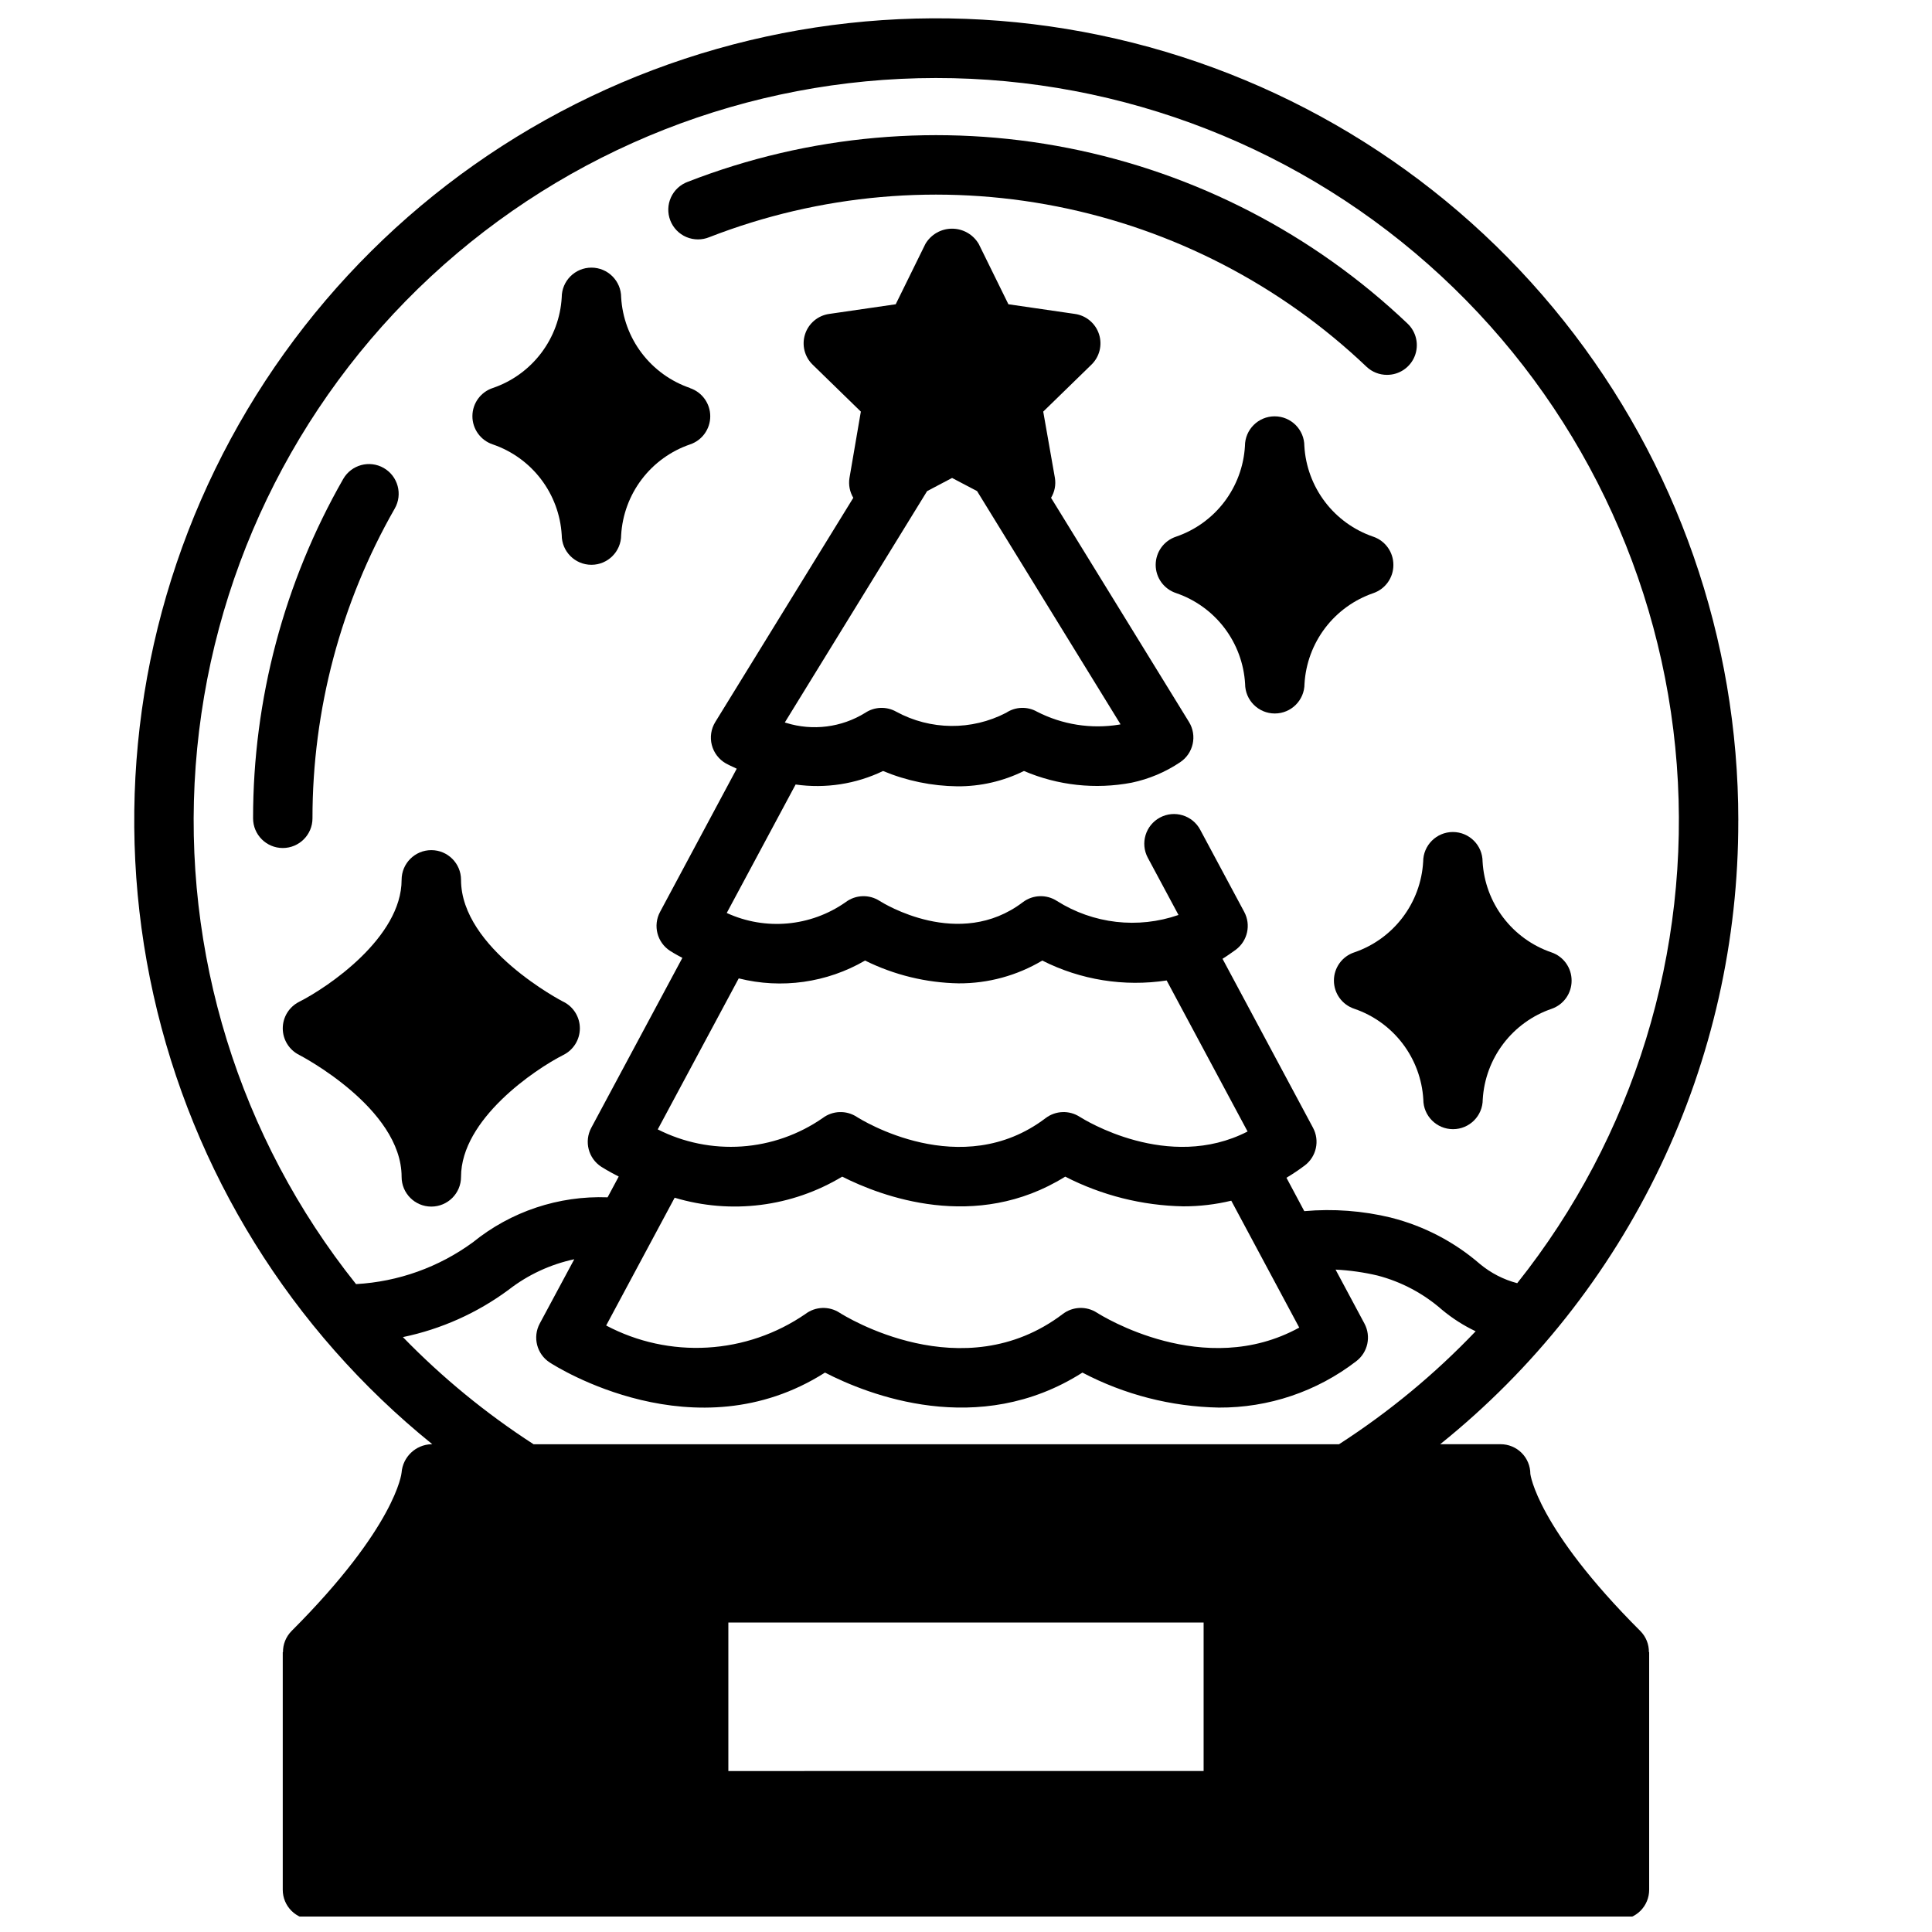
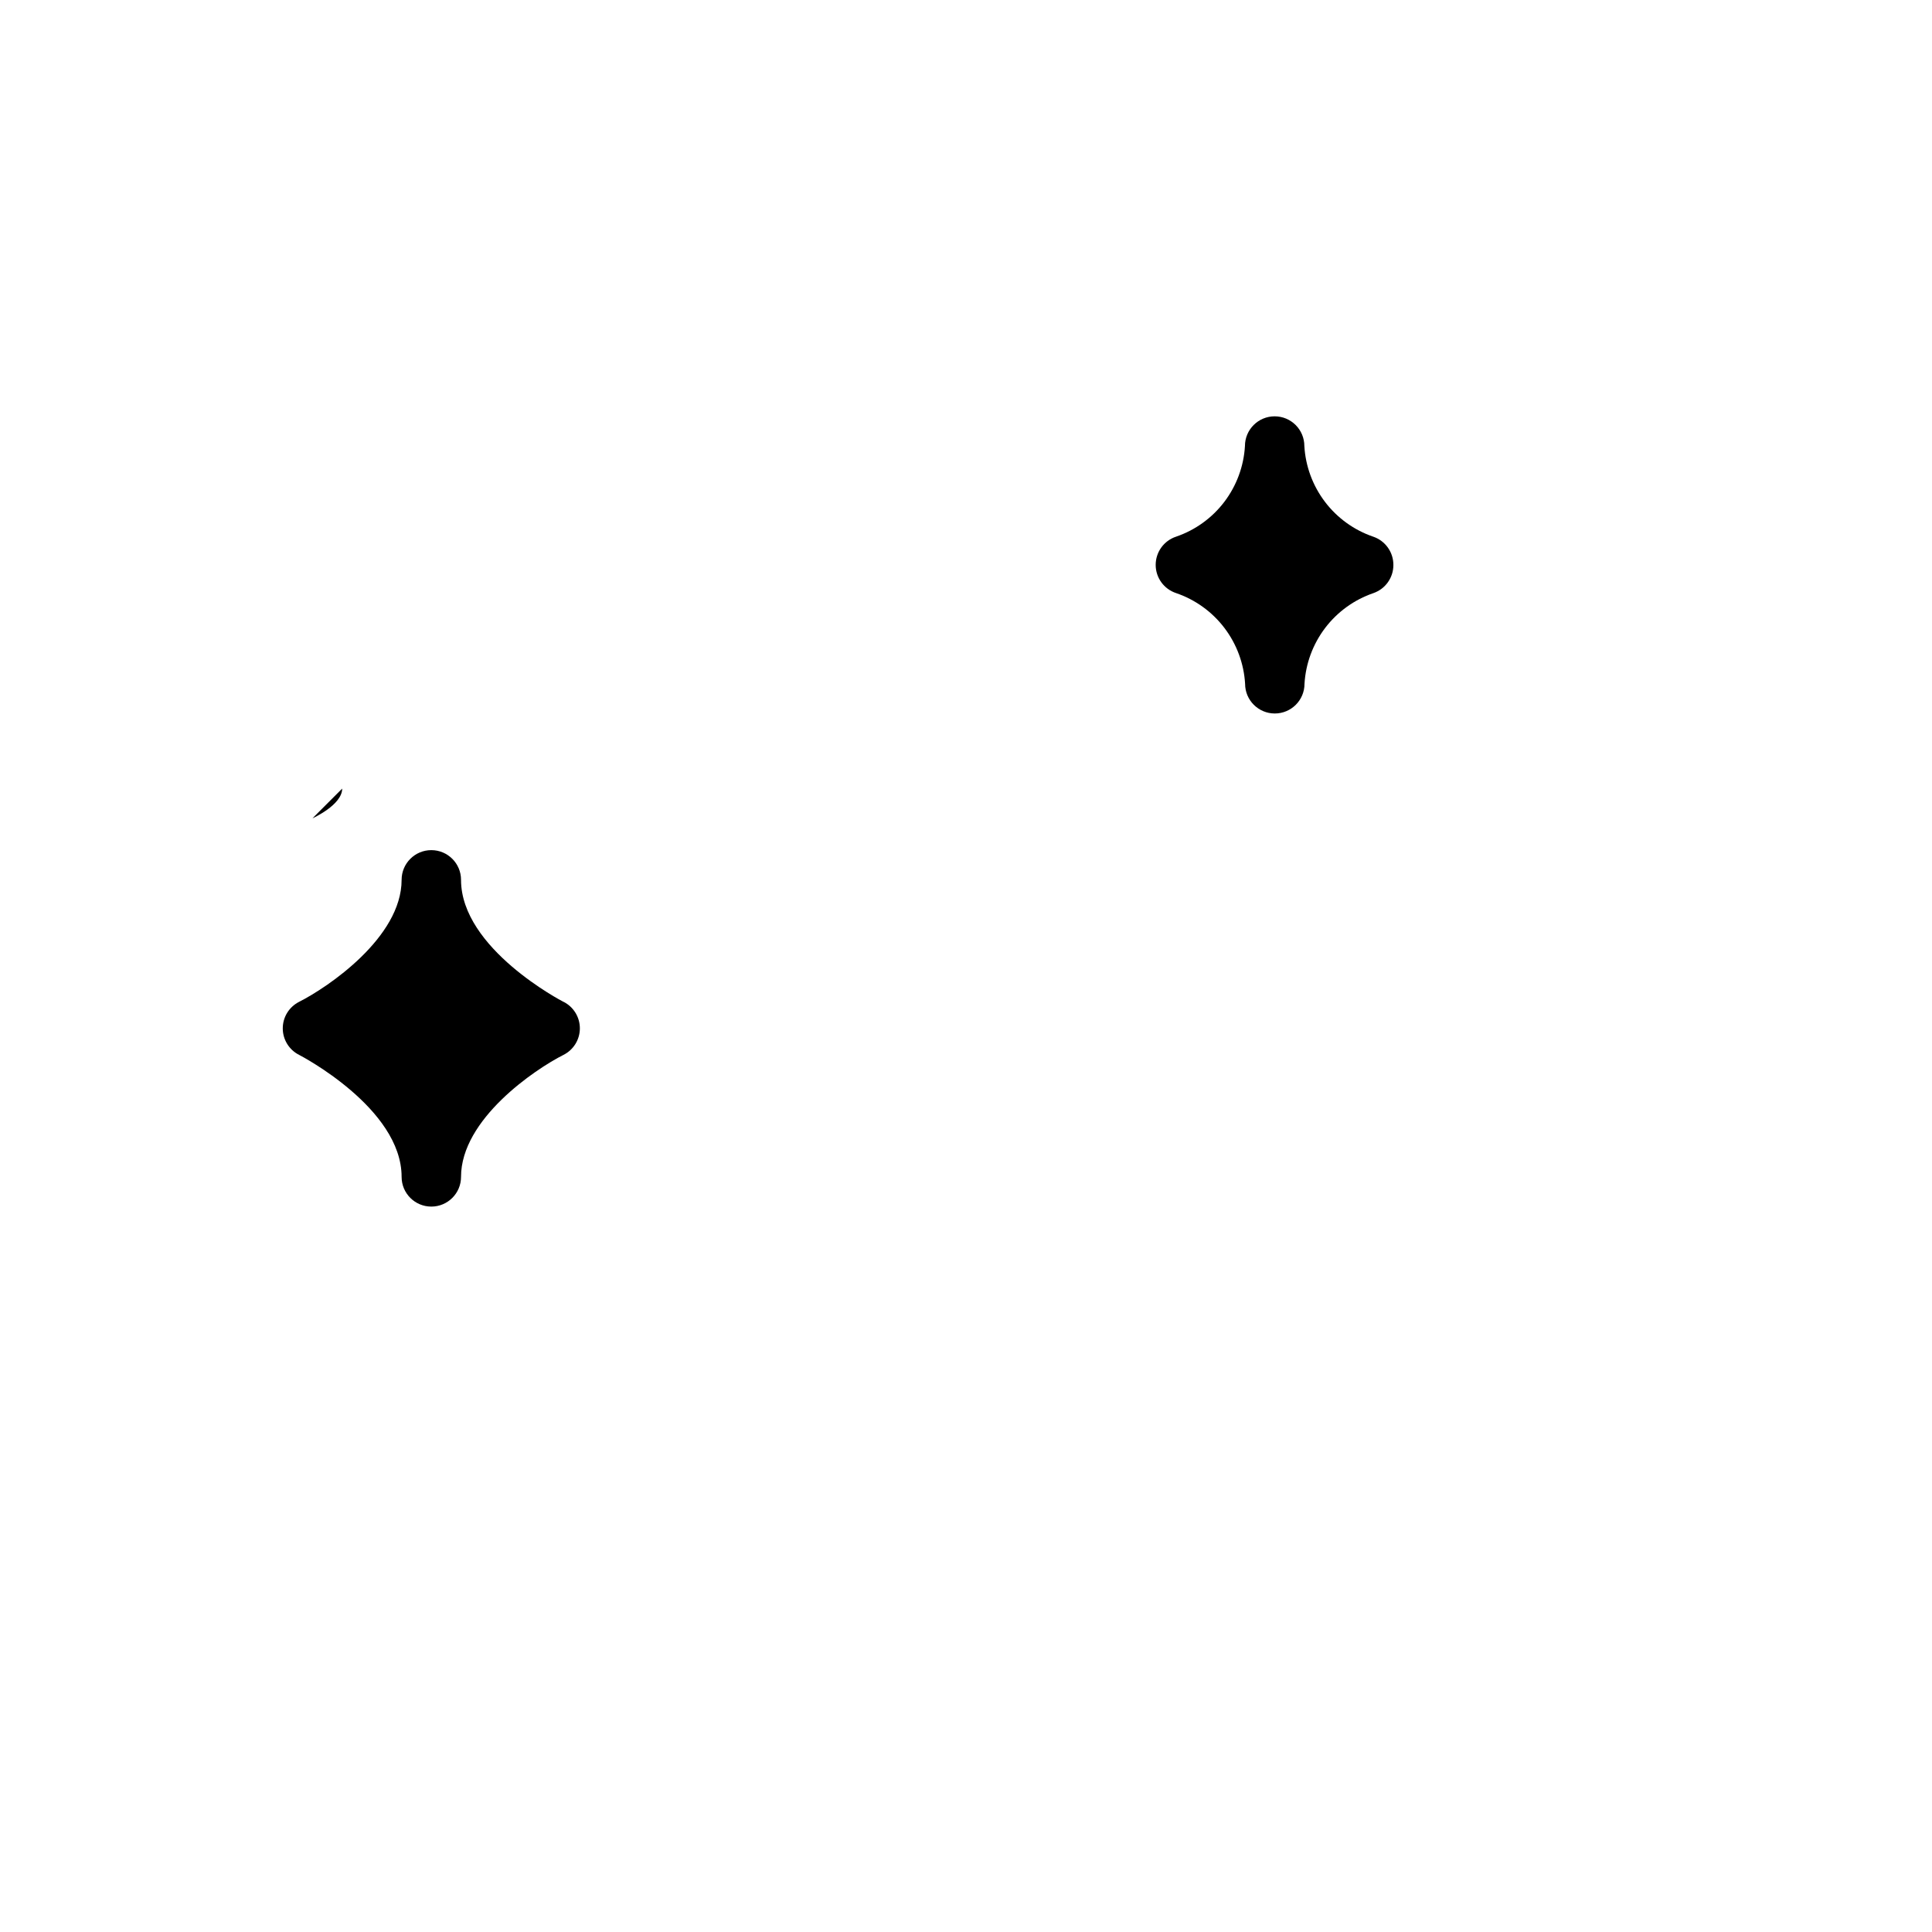
<svg xmlns="http://www.w3.org/2000/svg" width="800px" height="800px" version="1.1" viewBox="144 144 512 512">
  <defs>
    <clipPath id="a">
-       <path d="m179 148.09h426v503.81h-426z" />
-     </clipPath>
+       </clipPath>
  </defs>
  <g clip-path="url(#a)">
    <path d="m604.67 361.43c0.004-48.078-16.285-94.734-46.219-132.36-29.93-37.621-71.734-63.984-118.58-74.785-46.848-10.801-95.973-5.398-139.36 15.32-43.383 20.723-78.457 55.539-99.5 98.766-21.039 43.227-26.805 92.309-16.355 139.23 10.453 46.926 36.508 88.922 73.906 119.13h-0.27c-4.164 0.137-7.555 3.387-7.871 7.543 0 0.141-1.473 14.273-29.191 41.996h0.004c-1.457 1.484-2.262 3.484-2.238 5.566h-0.062v62.977c0 2.086 0.828 4.09 2.305 5.566 1.477 1.473 3.481 2.305 5.566 2.305h346.37c2.086 0 4.09-0.832 5.566-2.305 1.477-1.477 2.305-3.481 2.305-5.566v-62.977h-0.07c0.027-2.082-0.777-4.082-2.234-5.566-27.539-27.496-29.184-41.668-29.184-41.668 0-2.086-0.828-4.09-2.305-5.566-1.477-1.477-3.481-2.305-5.566-2.305h-16.02c24.723-19.863 44.664-45.039 58.336-73.652 13.676-28.617 20.734-59.945 20.66-91.66zm-267.65 251.91v-39.359l125.95-0.004v39.359zm161.82-86.594h-213.43c-12.578-8.133-24.199-17.66-34.637-28.402 10.129-2.102 19.684-6.379 28-12.531 5.121-3.981 11.07-6.746 17.414-8.102l-9.148 17.035c-1.938 3.606-0.789 8.098 2.644 10.328 1.621 1.055 38.574 24.547 72.949 2.676 11.266 5.809 40.621 17.586 68.219 0 11.16 5.859 23.531 9.031 36.133 9.273 13.168 0.082 25.984-4.238 36.418-12.273 3.09-2.336 4.019-6.578 2.188-9.996l-7.652-14.297c3.75 0.184 7.477 0.711 11.133 1.574 6.324 1.652 12.176 4.762 17.09 9.078 2.719 2.262 5.707 4.176 8.902 5.691-10.848 11.375-23.008 21.426-36.219 29.945zm-176.05-65.34c14.926 4.484 31.051 2.453 44.398-5.586 10.234 5.172 35.32 14.801 59.102 0h0.004c9.691 4.973 20.391 7.664 31.281 7.871 4.285 0.008 8.555-0.492 12.723-1.496l18.012 33.629c-25.238 13.887-52.395-3.188-53.602-3.938-2.781-1.809-6.398-1.68-9.047 0.324-26.543 20.137-57.867 0.504-59.184-0.332h0.004c-2.781-1.797-6.391-1.664-9.031 0.332-7.684 5.289-16.668 8.367-25.977 8.906-9.312 0.543-18.594-1.48-26.836-5.844zm-4.481-18.105 21.461-40.02c11.348 2.852 23.363 1.156 33.48-4.723 7.719 3.824 16.191 5.887 24.805 6.039 7.797 0.039 15.461-2.047 22.16-6.039 10.168 5.144 21.691 6.988 32.961 5.273l21.445 40.027c-21.035 10.809-43.453-3.234-44.469-3.883l-0.004 0.004c-2.785-1.809-6.402-1.676-9.047 0.332-22.402 17.012-48.957 0.371-50.059-0.332h0.004c-2.781-1.805-6.394-1.676-9.039 0.324-6.336 4.391-13.742 6.988-21.434 7.519-7.695 0.527-15.387-1.035-22.266-4.523zm194.33 23.379 0.004 0.004c-7.519-1.824-15.289-2.406-22.996-1.719l-4.723-8.848c1.668-0.996 3.285-2.082 4.84-3.25 3.098-2.336 4.027-6.578 2.199-9.996l-23.984-44.785c1.195-0.738 2.363-1.574 3.574-2.441h-0.004c3.086-2.34 4.012-6.574 2.18-9.988l-11.668-21.773h0.004c-2.055-3.836-6.824-5.281-10.66-3.231-3.836 2.055-5.277 6.824-3.227 10.66l8.133 15.16c-10.742 3.731-22.594 2.363-32.207-3.707-2.785-1.809-6.406-1.68-9.051 0.332-16.887 12.816-37.102 0.195-37.918-0.332h-0.004c-2.785-1.809-6.406-1.68-9.051 0.332-9.246 6.477-21.23 7.562-31.488 2.848l18.254-34.047c7.91 1.133 15.977-0.117 23.176-3.578 6.238 2.602 12.922 3.981 19.68 4.059 6.125 0.043 12.172-1.348 17.656-4.066 8.992 3.848 18.93 4.93 28.539 3.102 4.586-0.961 8.945-2.797 12.836-5.41 3.535-2.344 4.578-7.059 2.363-10.676l-36.559-59.41c0.957-1.574 1.32-3.438 1.023-5.258l-3.094-17.586 12.785-12.453c2.148-2.09 2.922-5.219 1.996-8.07-0.926-2.852-3.391-4.93-6.356-5.359l-17.656-2.566-7.871-16.004h-0.004c-1.473-2.496-4.156-4.027-7.059-4.027-2.898 0-5.582 1.531-7.055 4.027l-7.871 16.004-17.656 2.566h-0.004c-2.965 0.43-5.434 2.504-6.359 5.356-0.93 2.852-0.156 5.981 1.992 8.074l12.785 12.453-3.016 17.594c-0.285 1.816 0.074 3.672 1.016 5.25l-36.574 59.418c-1.121 1.82-1.453 4.019-0.922 6.086 0.531 2.07 1.883 3.836 3.738 4.891 0.219 0.125 1.324 0.699 2.867 1.395l-20.324 37.957c-1.93 3.606-0.777 8.086 2.652 10.312 0.219 0.148 1.387 0.883 3.266 1.859l-24.145 45.043c-1.93 3.606-0.777 8.09 2.656 10.32 0.293 0.188 1.969 1.242 4.621 2.59l-2.953 5.512v-0.004c-12.949-0.48-25.633 3.754-35.691 11.918-9.035 6.609-19.793 10.457-30.969 11.078-30.988-38.793-46.168-87.867-42.496-137.38s25.926-95.809 62.293-129.61c36.371-33.797 84.172-52.598 133.82-52.637 49.648-0.039 97.477 18.691 133.9 52.434s58.742 80.004 62.492 129.51c3.746 49.508-11.355 98.602-42.285 137.44-3.606-0.945-6.965-2.672-9.84-5.051-6.793-5.894-14.879-10.113-23.598-12.312zm-122.95-192.53 6.621-3.488 6.621 3.481 38.023 61.805-0.379 0.086h-0.004c-7.426 1.207-15.047 0.008-21.742-3.426-2.562-1.457-5.731-1.344-8.188 0.285-9.152 4.754-20.066 4.644-29.125-0.285-2.582-1.457-5.766-1.344-8.234 0.301-6.269 3.875-13.91 4.848-20.949 2.66l-0.352-0.109z" />
  </g>
-   <path d="m511.6 243.34c3.219 0.004 6.117-1.961 7.312-4.949 1.191-2.992 0.445-6.41-1.891-8.629-24.941-23.73-56.125-39.863-89.902-46.523-33.773-6.656-68.75-3.555-100.83 8.934-1.992 0.727-3.609 2.223-4.484 4.152s-0.934 4.133-0.164 6.106c0.77 1.977 2.305 3.559 4.254 4.387 1.949 0.828 4.152 0.836 6.109 0.023 29.297-11.398 61.234-14.219 92.078-8.133 30.84 6.086 59.312 20.828 82.082 42.5 1.473 1.383 3.414 2.144 5.434 2.133z" />
-   <path d="m226.81 360.86c-0.008-28.797 7.504-57.094 21.801-82.09 2.16-3.773 0.855-8.582-2.914-10.746-3.773-2.164-8.582-0.859-10.746 2.914-15.656 27.383-23.891 58.379-23.883 89.922 0 4.348 3.523 7.871 7.871 7.871s7.871-3.523 7.871-7.871z" />
+   <path d="m226.81 360.86s7.871-3.523 7.871-7.871z" />
  <path d="m293.31 409.49c-0.266-0.133-27.133-14.074-27.133-32.324 0-4.348-3.527-7.871-7.875-7.871-4.348 0-7.871 3.523-7.871 7.871 0 15.281-19.594 28.512-27.152 32.324h0.004c-2.664 1.336-4.348 4.059-4.348 7.039 0 2.977 1.684 5.703 4.348 7.035 0.281 0.145 27.148 14.086 27.148 32.324 0 4.348 3.523 7.871 7.871 7.871 4.348 0 7.875-3.523 7.875-7.871 0-15.289 19.594-28.52 27.152-32.332h-0.004c2.664-1.332 4.344-4.059 4.344-7.035 0-2.981-1.68-5.703-4.344-7.039z" />
-   <path d="m560.49 403.89c0.02-3.383-2.121-6.398-5.32-7.492-5.09-1.738-9.547-4.953-12.801-9.234-3.254-4.277-5.156-9.434-5.469-14.801 0-4.348-3.527-7.871-7.875-7.871s-7.871 3.523-7.871 7.871c-0.309 5.363-2.211 10.512-5.461 14.789-3.246 4.277-7.695 7.488-12.777 9.23-3.231 1.059-5.414 4.078-5.414 7.477 0 3.402 2.184 6.418 5.414 7.481 5.086 1.738 9.543 4.953 12.797 9.23 3.258 4.281 5.164 9.434 5.481 14.801 0 4.348 3.523 7.871 7.871 7.871s7.875-3.523 7.875-7.871c0.316-5.367 2.219-10.52 5.473-14.797 3.254-4.281 7.711-7.496 12.797-9.234 3.168-1.105 5.289-4.094 5.281-7.449z" />
  <path d="m513.26 293.73c0.02-3.383-2.121-6.398-5.32-7.496-5.09-1.734-9.547-4.949-12.801-9.23s-5.16-9.434-5.473-14.801c0-4.348-3.523-7.871-7.871-7.871s-7.871 3.523-7.871 7.871c-0.312 5.363-2.215 10.508-5.461 14.789-3.25 4.277-7.699 7.488-12.781 9.227-3.231 1.062-5.414 4.078-5.414 7.481 0 3.398 2.184 6.414 5.414 7.477 5.09 1.742 9.547 4.953 12.801 9.234s5.164 9.434 5.481 14.801c0 4.348 3.523 7.871 7.871 7.871 4.348 0 7.871-3.523 7.871-7.871 0.316-5.367 2.223-10.52 5.477-14.801 3.254-4.277 7.707-7.492 12.797-9.234 3.164-1.102 5.285-4.09 5.281-7.445z" />
-   <path d="m326.88 246.83c-5.09-1.738-9.543-4.949-12.801-9.23-3.254-4.281-5.156-9.434-5.469-14.801 0-4.348-3.527-7.875-7.875-7.875-4.348 0-7.871 3.527-7.871 7.875-0.309 5.359-2.211 10.508-5.461 14.785-3.246 4.277-7.695 7.492-12.777 9.23-3.234 1.055-5.426 4.062-5.434 7.465-0.008 3.398 2.168 6.422 5.394 7.492 5.086 1.738 9.543 4.953 12.797 9.234 3.258 4.281 5.164 9.43 5.481 14.801 0 4.348 3.523 7.871 7.871 7.871 4.348 0 7.875-3.523 7.875-7.871 0.316-5.367 2.219-10.52 5.473-14.801 3.254-4.281 7.711-7.496 12.797-9.234 3.195-1.082 5.344-4.082 5.344-7.453 0-3.375-2.148-6.371-5.344-7.457z" />
</svg>